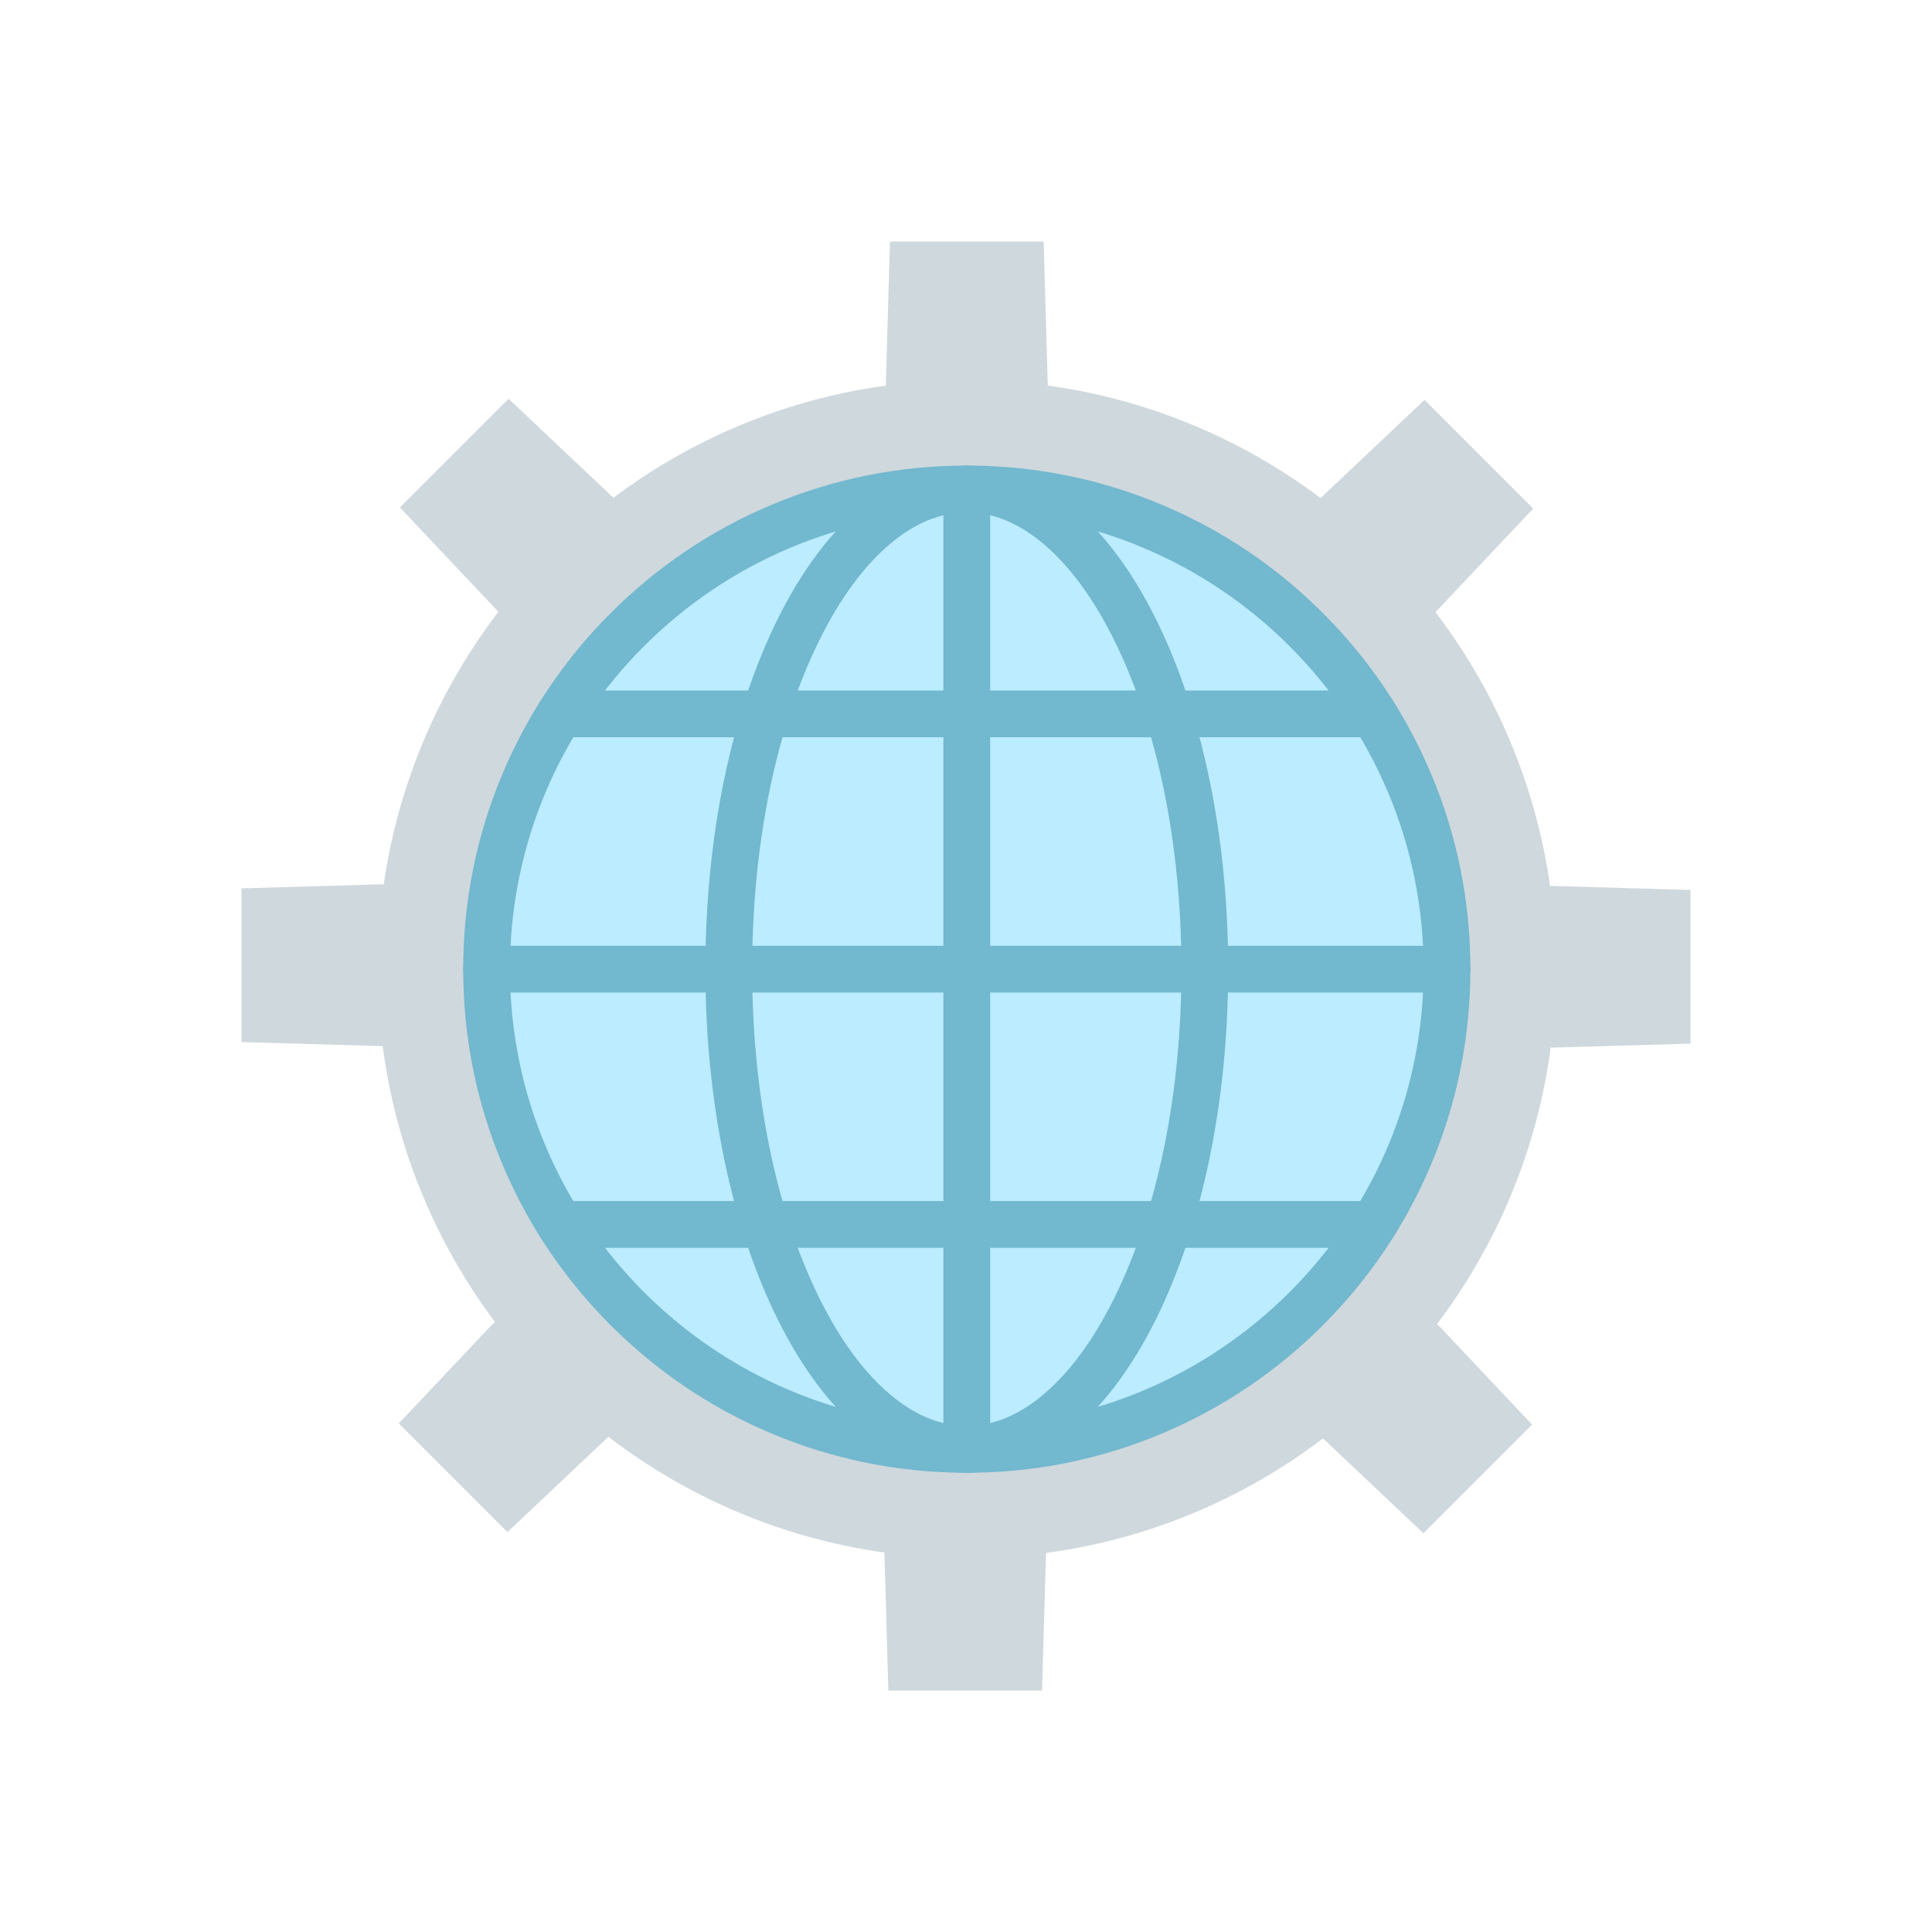
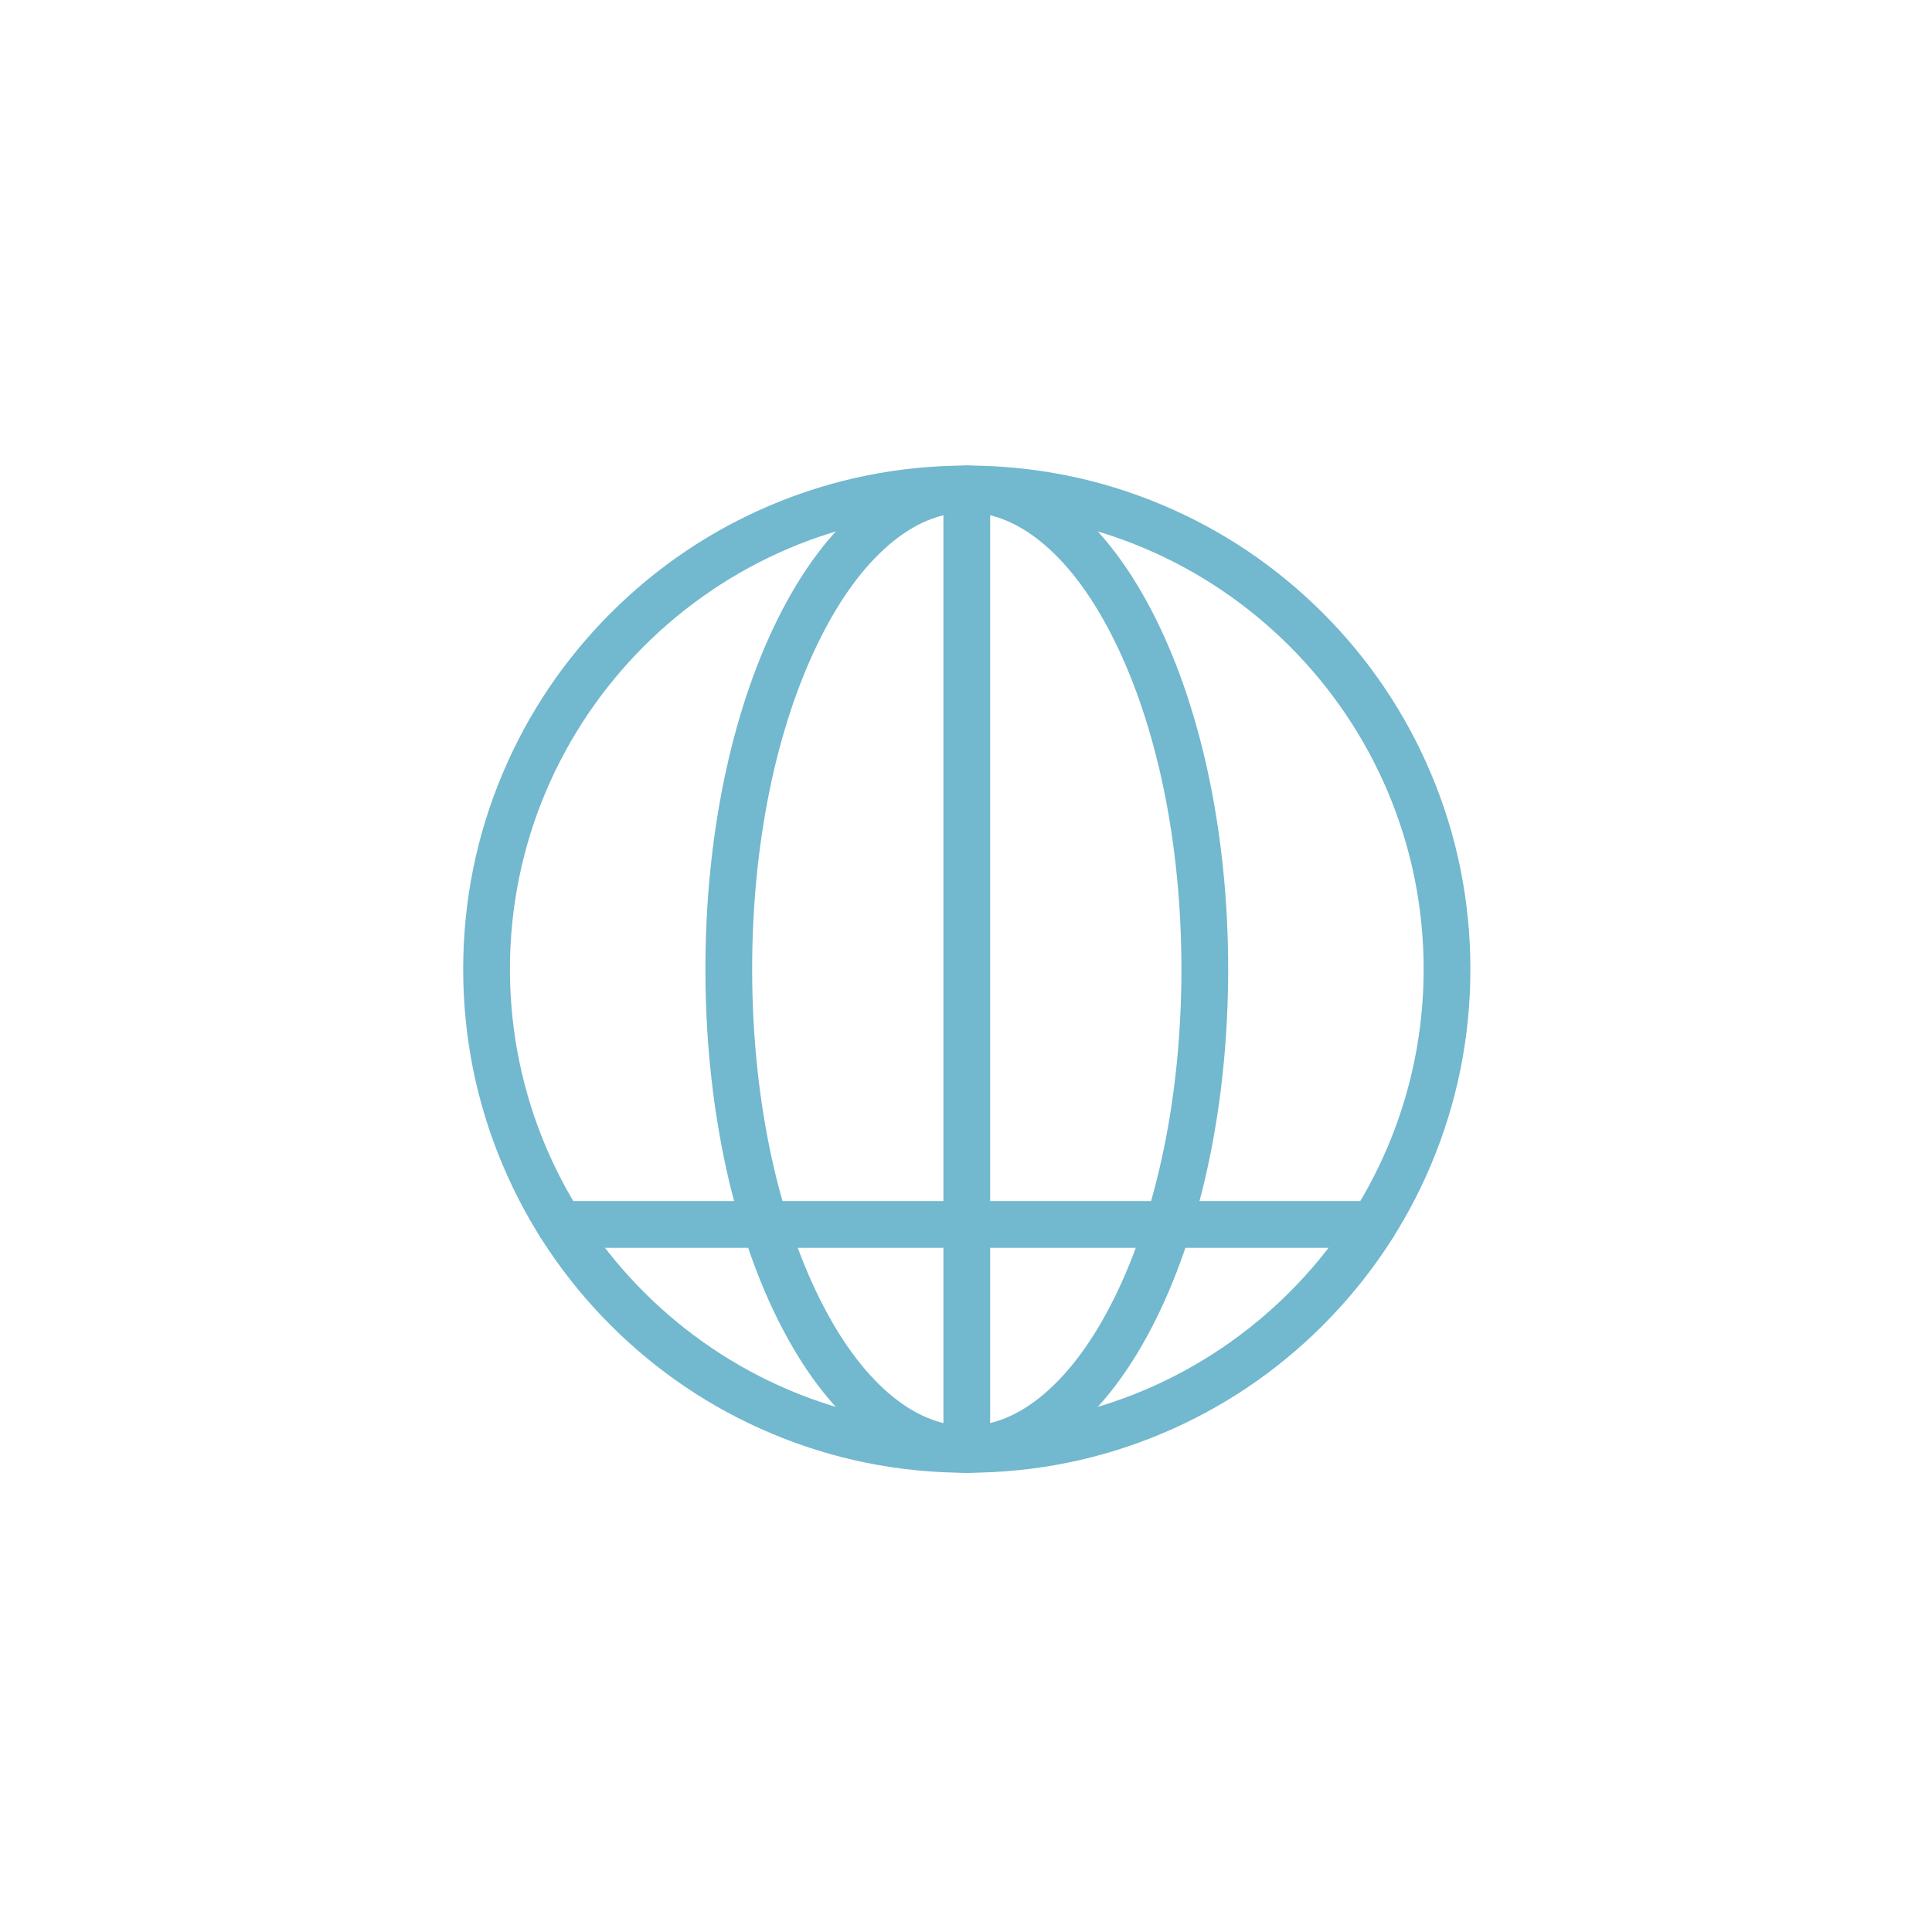
<svg xmlns="http://www.w3.org/2000/svg" version="1.1" id="Layer_1" x="0px" y="0px" viewBox="0 0 2048 2048" style="enable-background:new 0 0 2048 2048;" xml:space="preserve">
  <g>
-     <path style="fill:#CFD8DD;" d="M1792,1106.296V943.383l-148.883-4.285c-15.292-108.094-58.262-207.286-121.508-290.18   l103.64-109.783l-115.197-115.197L1399.84,527.983c-82.811-62.285-181.612-104.45-289.148-119.237L1106.296,256H943.383   l-4.397,152.746c-107.352,14.761-205.999,56.805-288.723,118.915L539.134,422.75L423.937,537.947l104.412,110.601   c-63.06,82.525-106.006,181.235-121.534,288.816L256,941.704v162.913l149.656,4.308c14.173,108.642,56.262,208.51,118.845,292.16   l-101.75,107.781l115.197,115.197l107.016-101.028c83.417,64.025,183.458,107.468,292.532,122.734L941.704,1792h162.913   l4.196-145.78c109.389-14.703,209.8-57.724,293.618-121.449l106.435,100.479l115.197-115.197l-100.659-106.625   c63.241-83.708,105.884-183.84,120.4-292.867L1792,1106.296z" />
    <g>
-       <circle style="fill:#BBECFF;" cx="1024.839" cy="1027.357" r="509.062" />
      <g>
        <g>
          <g>
            <path style="fill:#72B8CE;" d="M1024.839,1561.194c-72.056,0-141.971-14.118-207.801-41.962       c-63.572-26.888-120.66-65.377-169.678-114.395c-49.018-49.018-87.507-106.107-114.395-169.678       c-27.844-65.83-41.962-135.744-41.962-207.8c0-72.057,14.118-141.971,41.962-207.801       c26.889-63.572,65.377-120.66,114.395-169.679c49.019-49.019,106.107-87.507,169.678-114.396       c65.83-27.844,135.744-41.962,207.801-41.962c72.057,0,141.971,14.118,207.801,41.962       c63.572,26.889,120.66,65.377,169.678,114.396c49.018,49.019,87.507,106.107,114.395,169.679       c27.844,65.83,41.962,135.744,41.962,207.801c0,72.056-14.118,141.971-41.962,207.8       c-26.888,63.572-65.377,120.66-114.395,169.678c-49.018,49.018-106.107,87.507-169.678,114.395       C1166.81,1547.076,1096.896,1561.194,1024.839,1561.194z M1024.839,543.069c-267.037,0-484.288,217.251-484.288,484.289       c0,267.037,217.251,484.287,484.288,484.287c267.037,0,484.288-217.25,484.288-484.287       C1509.127,760.32,1291.876,543.069,1024.839,543.069z" />
          </g>
        </g>
        <g>
          <g>
            <path style="fill:#72B8CE;" d="M1024.839,1561.092c-77.303,0-148.543-57.832-200.598-162.842       c-49.315-99.483-76.474-231.202-76.474-370.892c0-139.691,27.159-271.41,76.474-370.893       c52.055-105.011,123.295-162.842,200.598-162.842s148.544,57.832,200.598,162.842c49.316,99.483,76.475,231.202,76.475,370.893       c0,139.69-27.159,271.409-76.475,370.892C1173.383,1503.26,1102.142,1561.092,1024.839,1561.092z M1024.839,543.171       c-28,0-55.631,11.462-82.126,34.069c-27.481,23.448-52.405,57.508-74.08,101.232c-45.991,92.777-71.319,216.68-71.319,348.887       c0,132.206,25.328,256.109,71.319,348.886c21.674,43.724,46.599,77.782,74.08,101.231       c26.495,22.606,54.126,34.068,82.126,34.068c28,0,55.63-11.463,82.125-34.068c27.481-23.449,52.405-57.507,74.08-101.231       c45.991-92.777,71.32-216.68,71.32-348.886c0-132.206-25.329-256.11-71.32-348.887c-21.674-43.724-46.599-77.784-74.08-101.232       C1080.47,554.633,1052.839,543.171,1024.839,543.171z" />
          </g>
        </g>
        <g>
          <g>
            <g>
-               <path style="fill:#72B8CE;" d="M1456.096,781.534H593.583c-13.682,0-24.774-11.092-24.774-24.774        c0-13.682,11.092-24.774,24.774-24.774h862.513c13.682,0,24.774,11.092,24.774,24.774        C1480.87,770.443,1469.778,781.534,1456.096,781.534z" />
-             </g>
+               </g>
            <g>
              <path style="fill:#72B8CE;" d="M1456.096,1322.729H593.583c-13.682,0-24.774-11.092-24.774-24.774        c0-13.682,11.092-24.774,24.774-24.774h862.513c13.682,0,24.774,11.092,24.774,24.774        C1480.87,1311.637,1469.778,1322.729,1456.096,1322.729z" />
            </g>
          </g>
        </g>
        <g>
          <g>
-             <path style="fill:#72B8CE;" d="M1533.901,1052.132H515.777c-13.682,0-24.774-11.092-24.774-24.774       c0-13.682,11.092-24.774,24.774-24.774h1018.124c13.682,0,24.774,11.092,24.774,24.774       C1558.675,1041.04,1547.584,1052.132,1533.901,1052.132z" />
-           </g>
+             </g>
        </g>
        <g>
          <g>
            <path style="fill:#72B8CE;" d="M1024.839,1561.144c-13.682,0-24.774-11.042-24.774-24.725V518.393       c0-13.682,11.092-24.823,24.774-24.823c13.683,0,24.774,11.042,24.774,24.725v1018.027       C1049.613,1550.004,1038.522,1561.144,1024.839,1561.144z" />
          </g>
        </g>
      </g>
    </g>
  </g>
</svg>